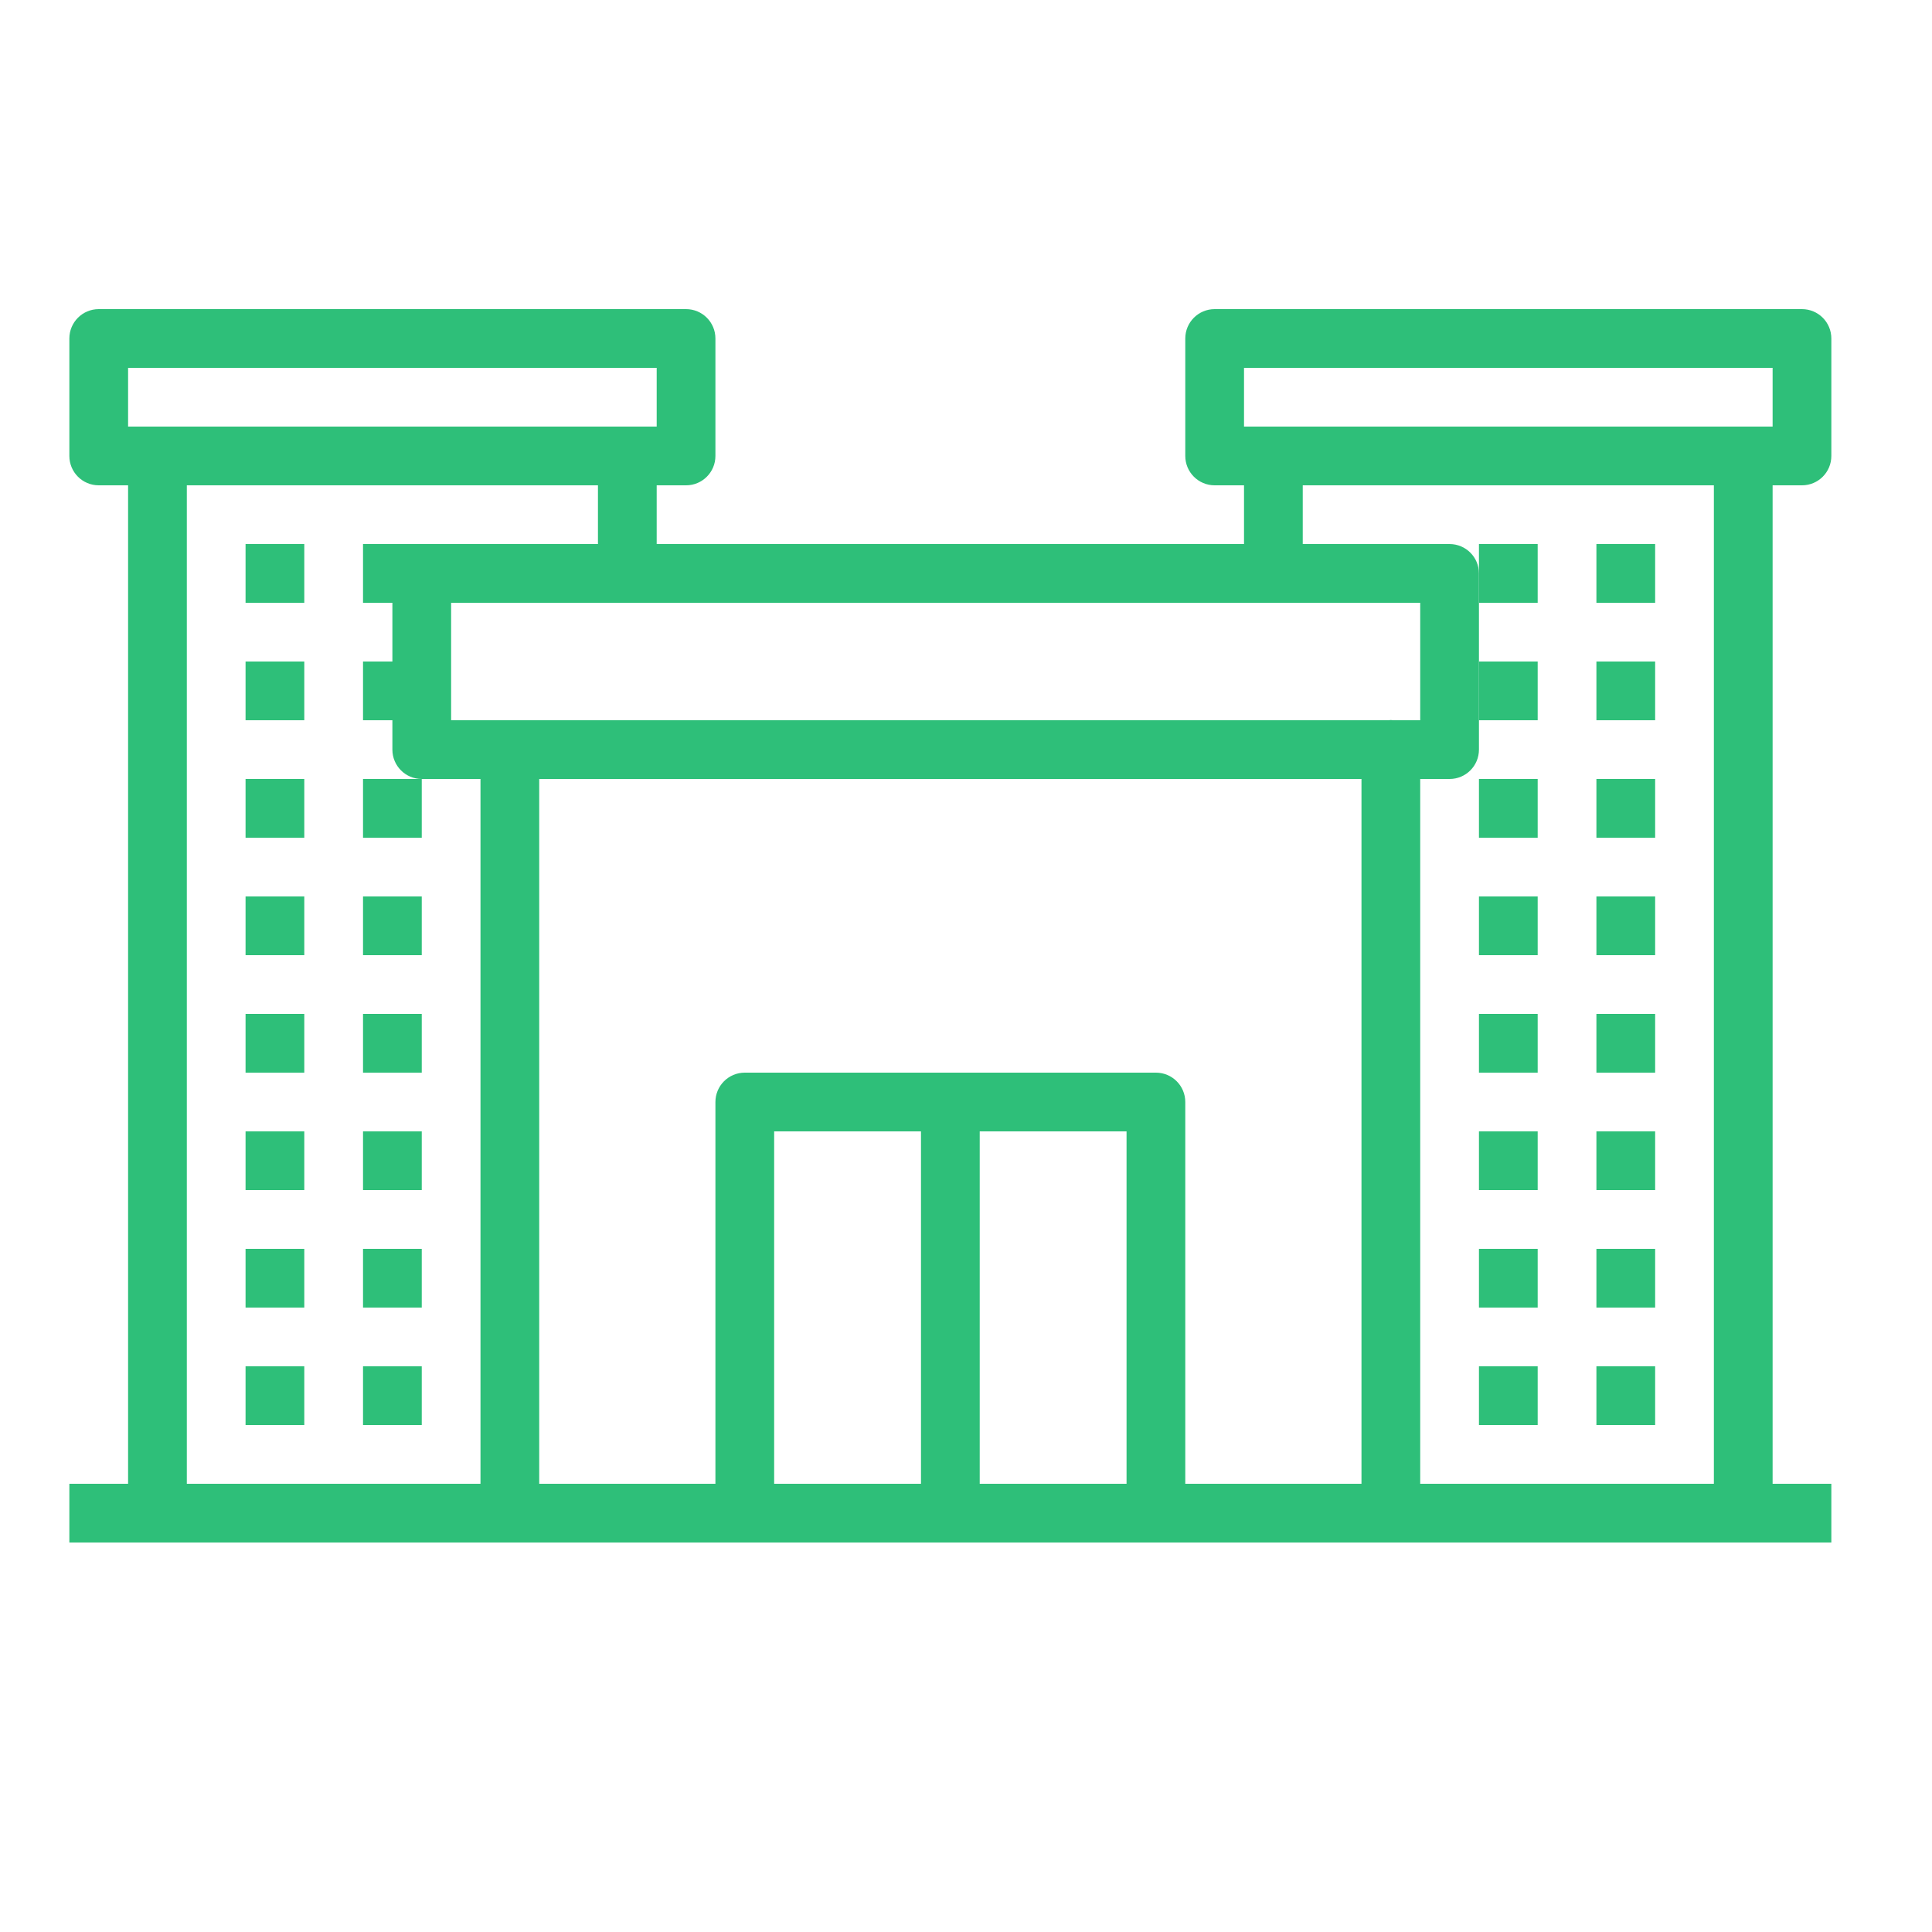
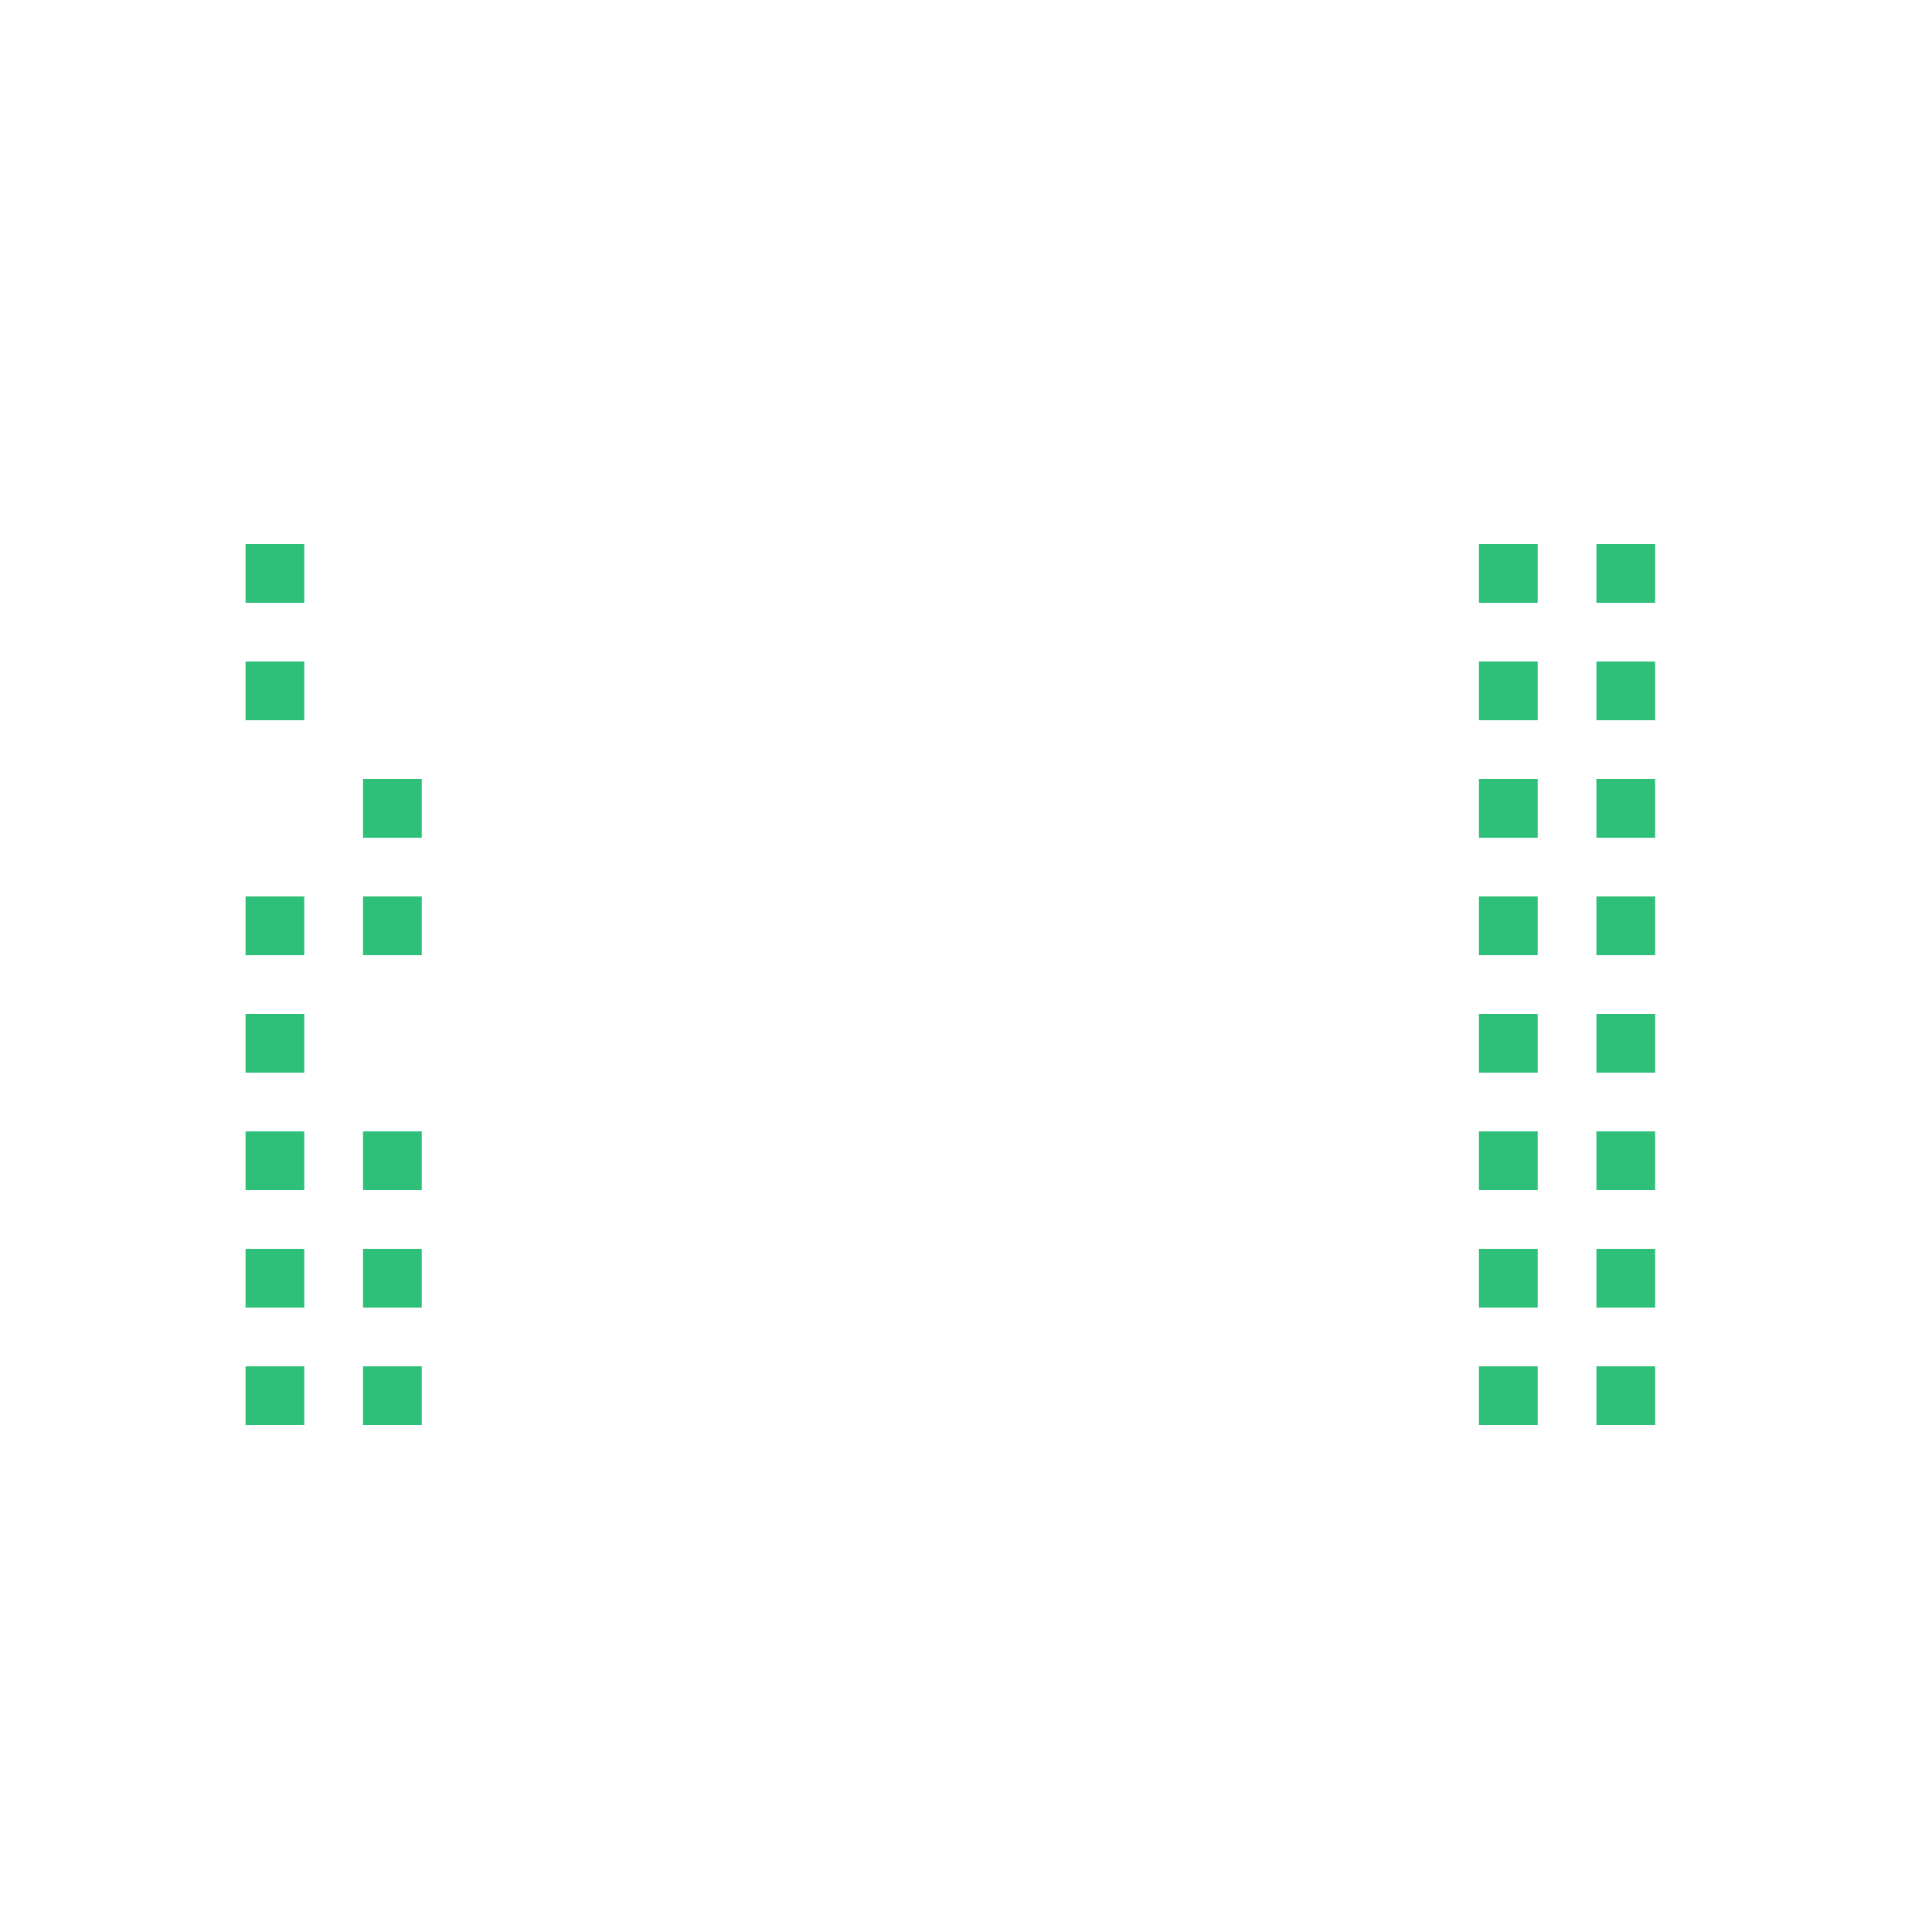
<svg xmlns="http://www.w3.org/2000/svg" version="1.1" id="Capa_1" x="0px" y="0px" viewBox="0 0 200 200" style="enable-background:new 0 0 200 200;" xml:space="preserve">
  <style type="text/css">
	.st0{fill-rule:evenodd;clip-rule:evenodd;fill:#2EBF79;}
</style>
  <g>
-     <path class="st0" d="M186.54,50.24c1.68,0,3.04-1.36,3.04-3.04V35.04c0-1.68-1.36-3.04-3.04-3.04h-60.8   c-1.68,0-3.04,1.36-3.04,3.04V47.2c0,1.68,1.36,3.04,3.04,3.04h3.04v6.08h-60.8v-6.08h3.04c1.68,0,3.04-1.36,3.04-3.04V35.04   c0-1.68-1.36-3.04-3.04-3.04h-60.8c-1.68,0-3.04,1.36-3.04,3.04V47.2c0,1.68,1.36,3.04,3.04,3.04h3.04V153.6H7.18v6.08h9.12h36.48   h12.16H77.1h42.56h12.07c0.03,0,0.06,0,0.09,0h12.16h36.48h9.12v-6.08h-6.08V50.24H186.54z M128.78,38.08h54.72v6.08h-3.04h-48.64   h-3.04V38.08z M144.22,74.56c-0.07-0.01-0.14-0.02-0.21-0.02c-0.03,0-0.06,0-0.08,0c-0.07,0-0.14,0.02-0.2,0.02H46.7V62.4h100.32   v12.16H144.22z M13.26,38.08h54.72v6.08h-3.04H16.3h-3.04V38.08z M19.34,50.24H61.9v6.08H43.66c-0.01,0-0.02,0-0.04,0h-6.04v6.08   h3.04v6.08h-3.04v6.08h3.04v3.04c0,1.68,1.36,3.04,3.04,3.04h6.08v72.96h-30.4V50.24z M80.14,153.6v-36.48h15.2v36.48H80.14z    M101.42,153.6v-36.48h15.2v36.48H101.42z M131.82,153.6h-9.12v-39.52c0-1.68-1.36-3.04-3.04-3.04H77.1   c-1.68,0-3.04,1.36-3.04,3.04v39.52h-9.03c-0.03,0-0.06,0-0.09,0h-9.12V80.64h85.12v72.96H131.82z M177.42,153.6h-30.4V80.64h3.04   c1.68,0,3.04-1.36,3.04-3.04V59.36c0-1.68-1.36-3.04-3.04-3.04h-15.2v-6.08h42.56V153.6z" />
    <rect x="37.58" y="141.44" class="st0" width="6.08" height="6.08" />
    <rect x="37.58" y="117.12" class="st0" width="6.08" height="6.08" />
    <rect x="37.58" y="92.8" class="st0" width="6.08" height="6.08" />
    <rect x="37.58" y="80.64" class="st0" width="6.08" height="6.08" />
-     <rect x="37.58" y="104.96" class="st0" width="6.08" height="6.08" />
    <rect x="37.58" y="129.28" class="st0" width="6.08" height="6.08" />
    <rect x="25.42" y="104.96" class="st0" width="6.08" height="6.08" />
    <rect x="25.42" y="117.12" class="st0" width="6.08" height="6.08" />
    <rect x="25.42" y="129.28" class="st0" width="6.08" height="6.08" />
    <rect x="25.42" y="141.44" class="st0" width="6.08" height="6.08" />
    <rect x="25.42" y="56.32" class="st0" width="6.08" height="6.08" />
    <rect x="25.42" y="68.48" class="st0" width="6.08" height="6.08" />
-     <rect x="25.42" y="80.64" class="st0" width="6.08" height="6.08" />
    <rect x="25.42" y="92.8" class="st0" width="6.08" height="6.08" />
    <rect x="165.26" y="129.28" class="st0" width="6.08" height="6.08" />
    <rect x="153.1" y="104.96" class="st0" width="6.08" height="6.08" />
    <rect x="153.1" y="92.8" class="st0" width="6.08" height="6.08" />
    <rect x="153.1" y="68.48" class="st0" width="6.08" height="6.08" />
    <rect x="153.1" y="80.64" class="st0" width="6.08" height="6.08" />
    <rect x="153.1" y="141.44" class="st0" width="6.08" height="6.08" />
    <rect x="153.1" y="129.28" class="st0" width="6.08" height="6.08" />
    <rect x="153.1" y="117.12" class="st0" width="6.08" height="6.08" />
    <rect x="165.26" y="117.12" class="st0" width="6.08" height="6.08" />
    <rect x="165.26" y="80.64" class="st0" width="6.08" height="6.08" />
    <rect x="165.26" y="68.48" class="st0" width="6.08" height="6.08" />
    <rect x="153.1" y="56.32" class="st0" width="6.08" height="6.08" />
    <rect x="165.26" y="92.8" class="st0" width="6.08" height="6.08" />
    <rect x="165.26" y="104.96" class="st0" width="6.08" height="6.08" />
    <rect x="165.26" y="141.44" class="st0" width="6.08" height="6.08" />
    <rect x="165.26" y="56.32" class="st0" width="6.08" height="6.08" />
  </g>
</svg>